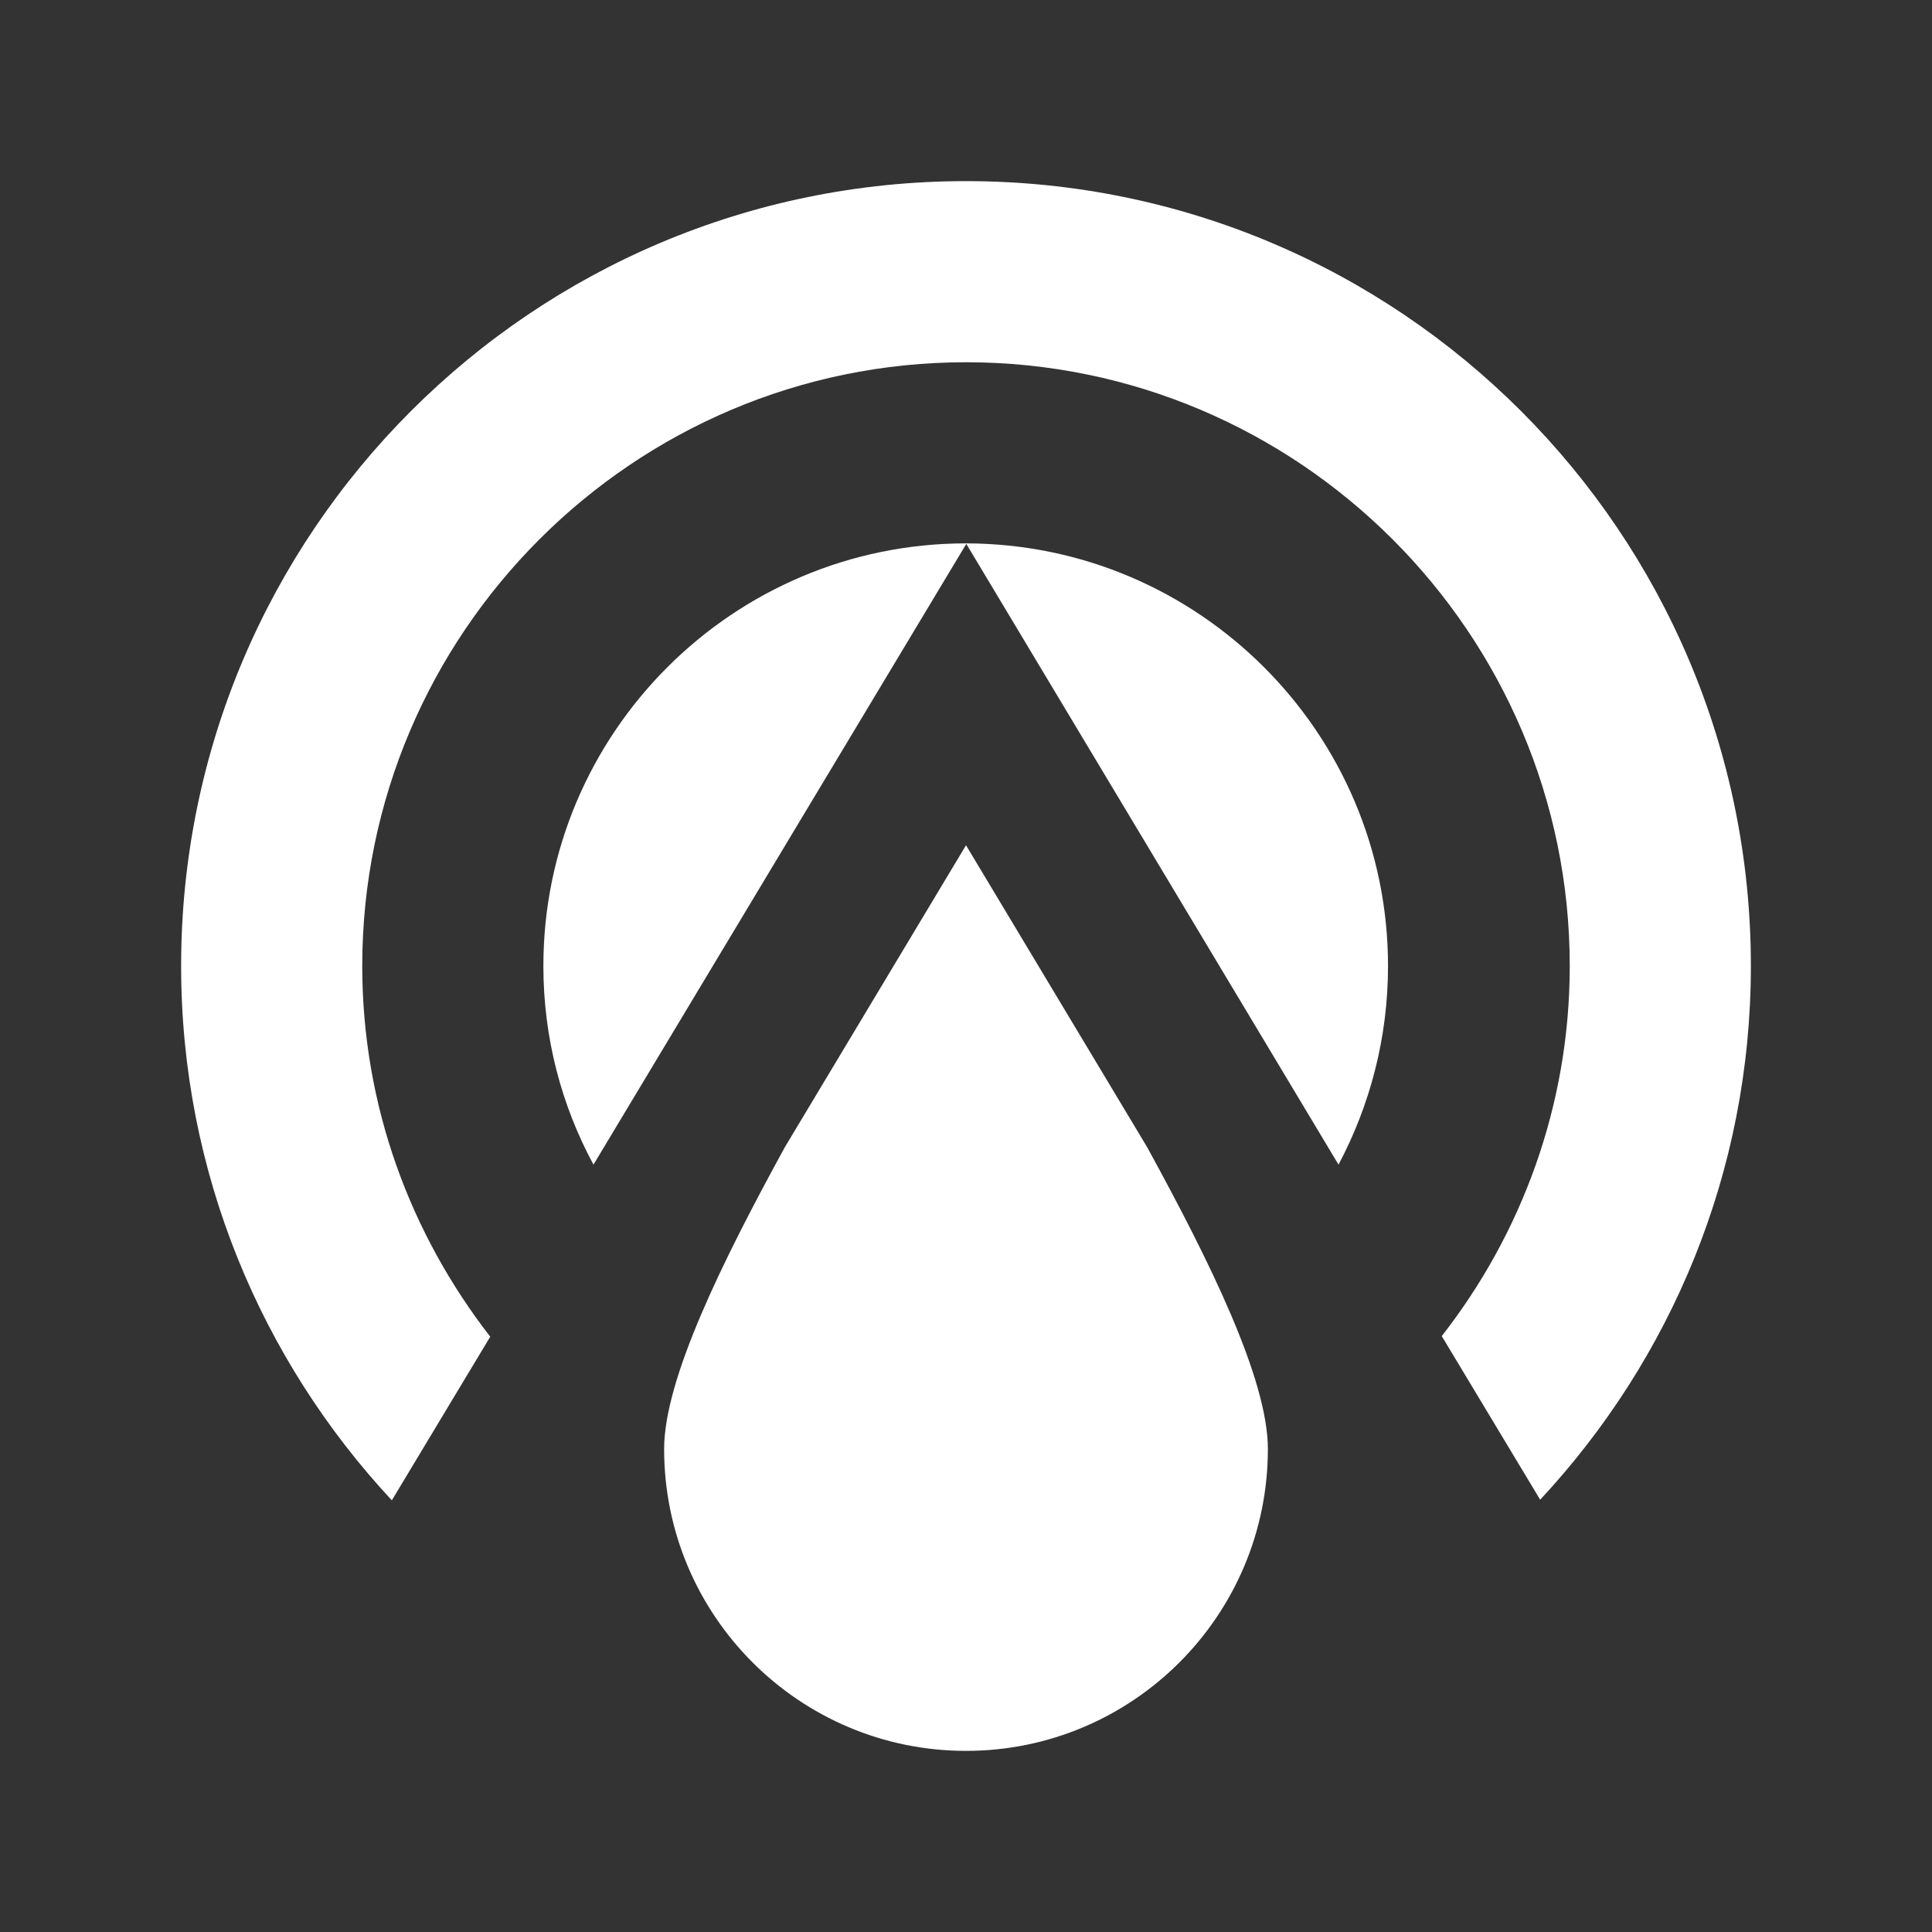
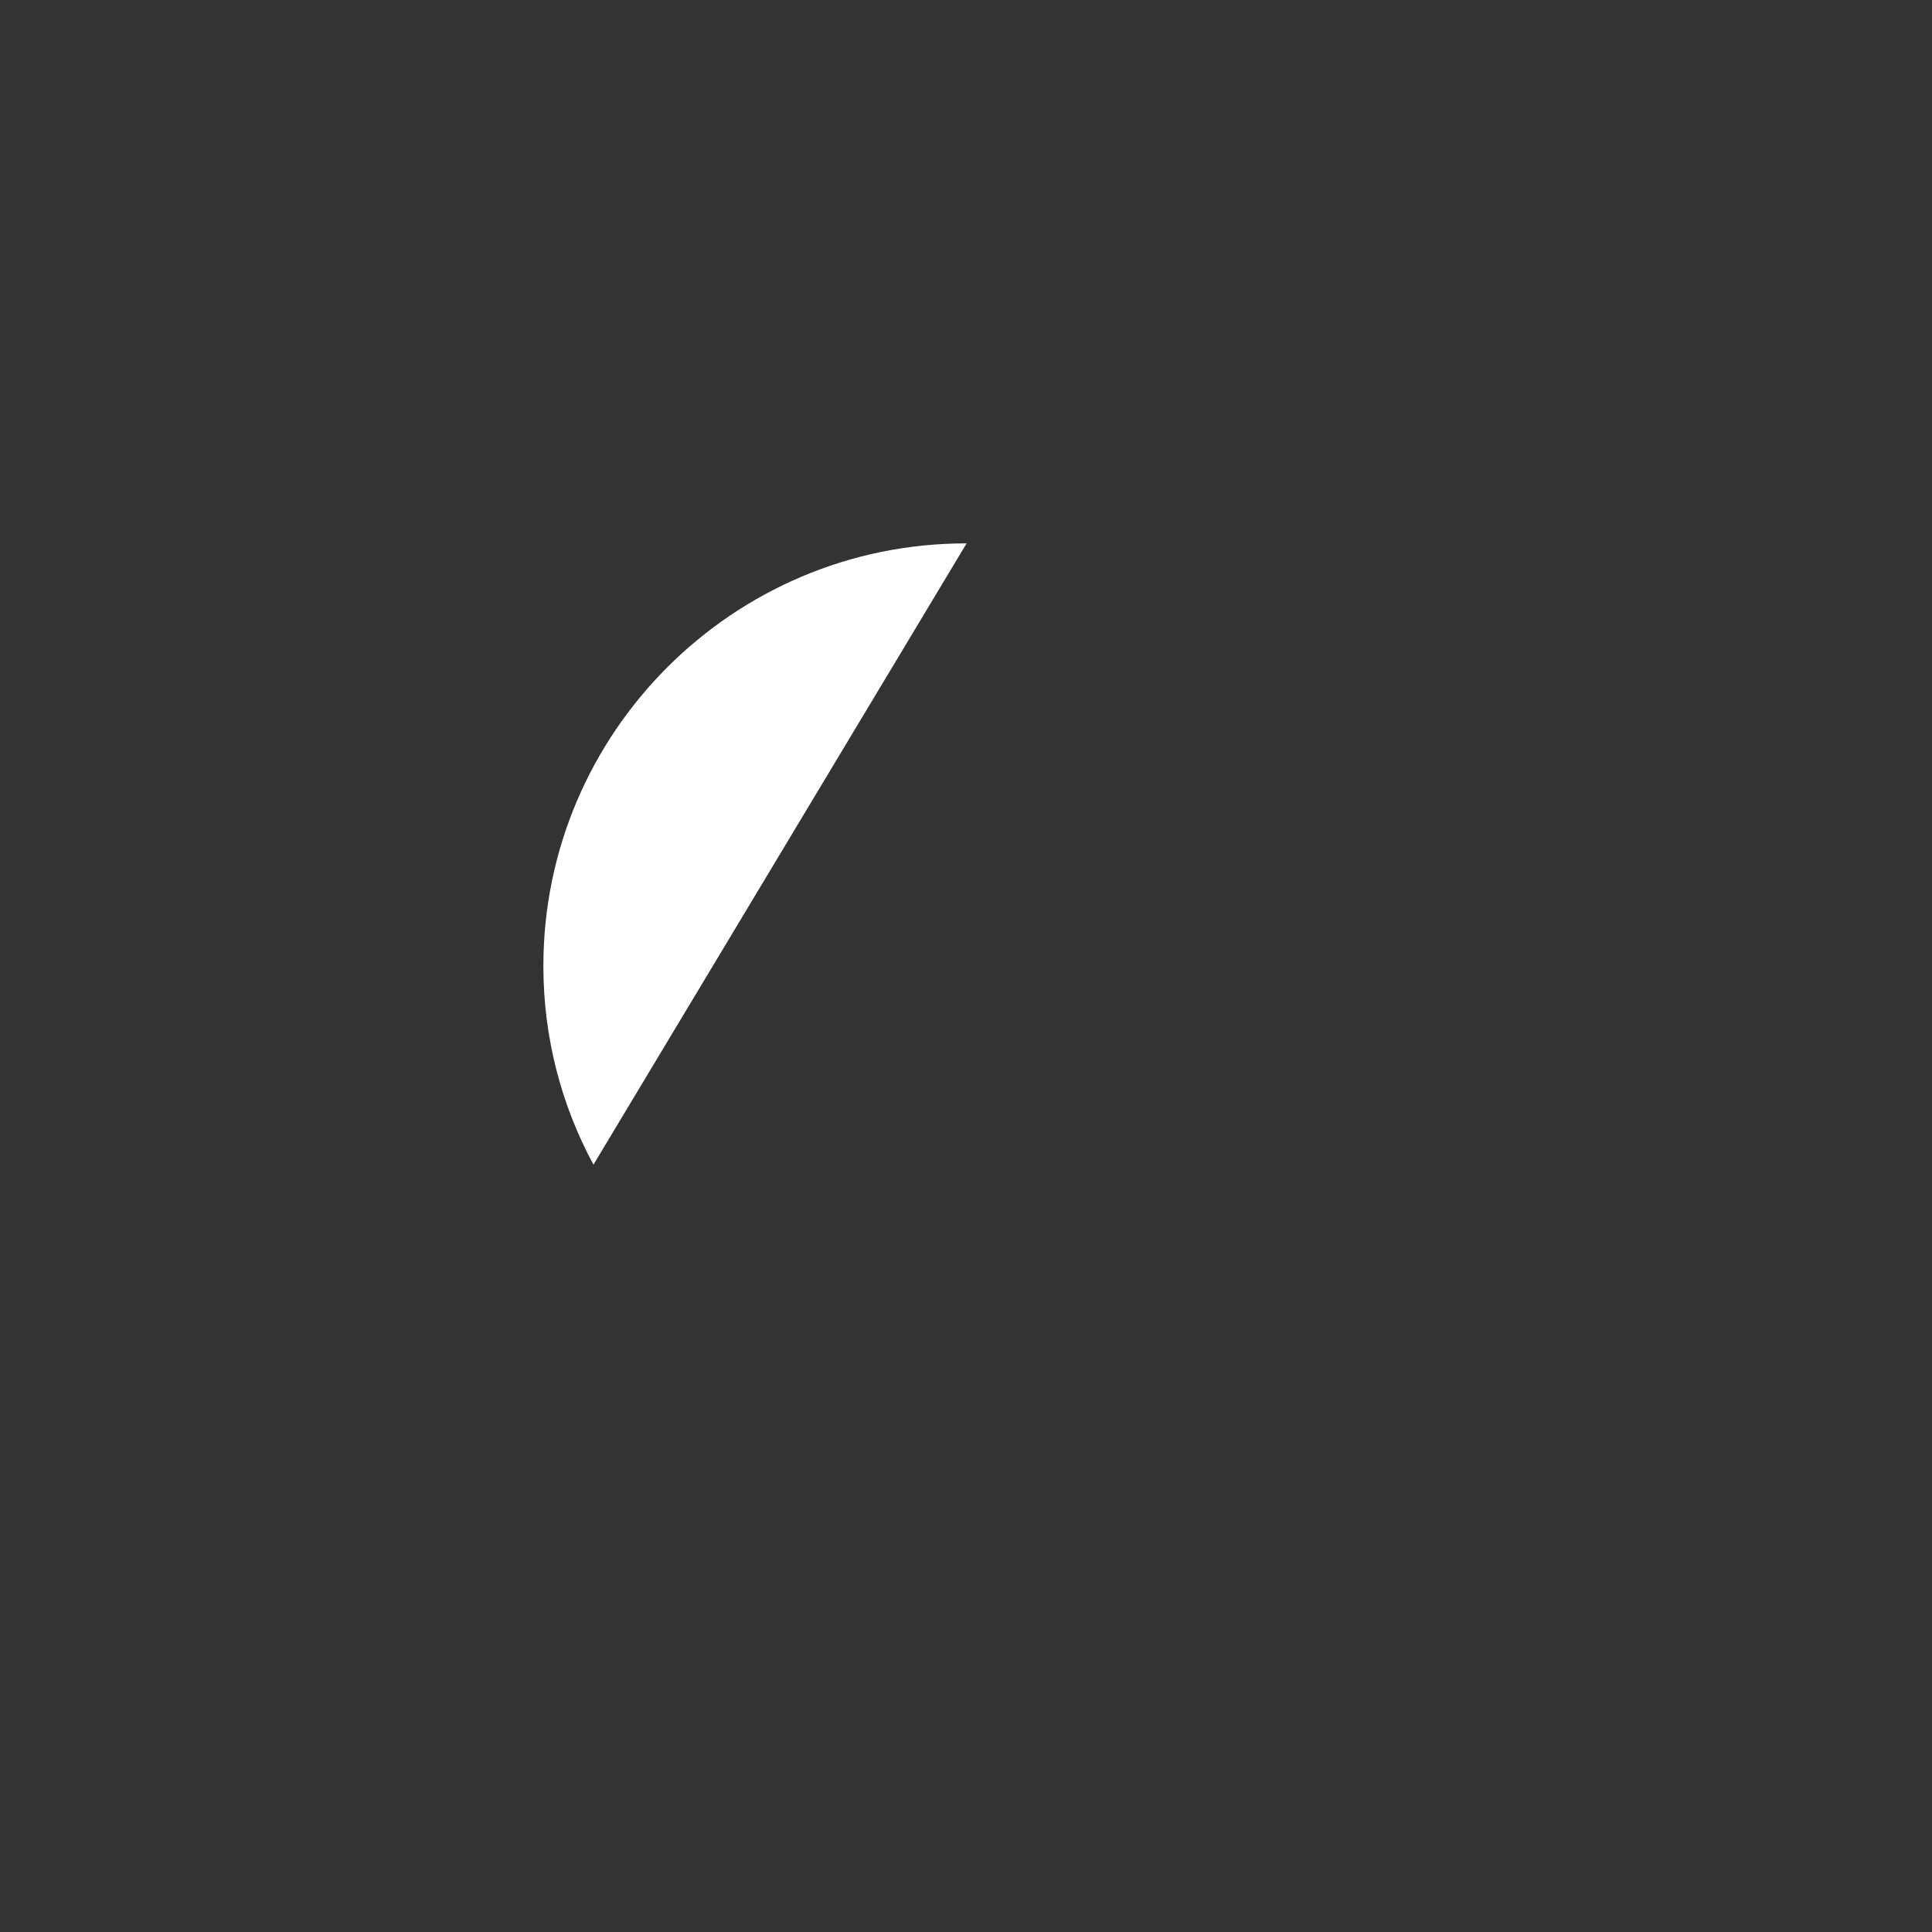
<svg xmlns="http://www.w3.org/2000/svg" fill="#fff" viewBox="0 0 32 32">
  <rect x="0" y="0" width="32" height="32" fill="#333333" stroke="none" />
-   <path d="M16,3c-7.18,0-13,5.82-13,13,0,3.42,1.33,6.53,3.49,8.85l1.63-2.71c-1.32-1.7-2.12-3.82-2.12-6.14,0-5.51,4.49-10,10-10s10,4.49,10,10c0,2.31-.8,4.44-2.12,6.13l1.63,2.71c2.16-2.32,3.49-5.42,3.49-8.84,0-7.18-5.82-13-13-13Z" />
  <path d="M16,9c-3.86,0-7,3.14-7,7,0,1.19.3,2.31.83,3.29l6.18-10.29s0,0,0,0Z" />
-   <path d="M16,9l6.17,10.29c.52-.98.82-2.1.82-3.29,0-3.86-3.14-7-7-7Z" />
-   <path d="M16,14l-3,5c-1.03,1.88-2,3.84-2,5,0,2.76,2.24,5,5,5s5-2.24,5-5c0-1.16-.97-3.12-2-5l-3-5Z" />
</svg>